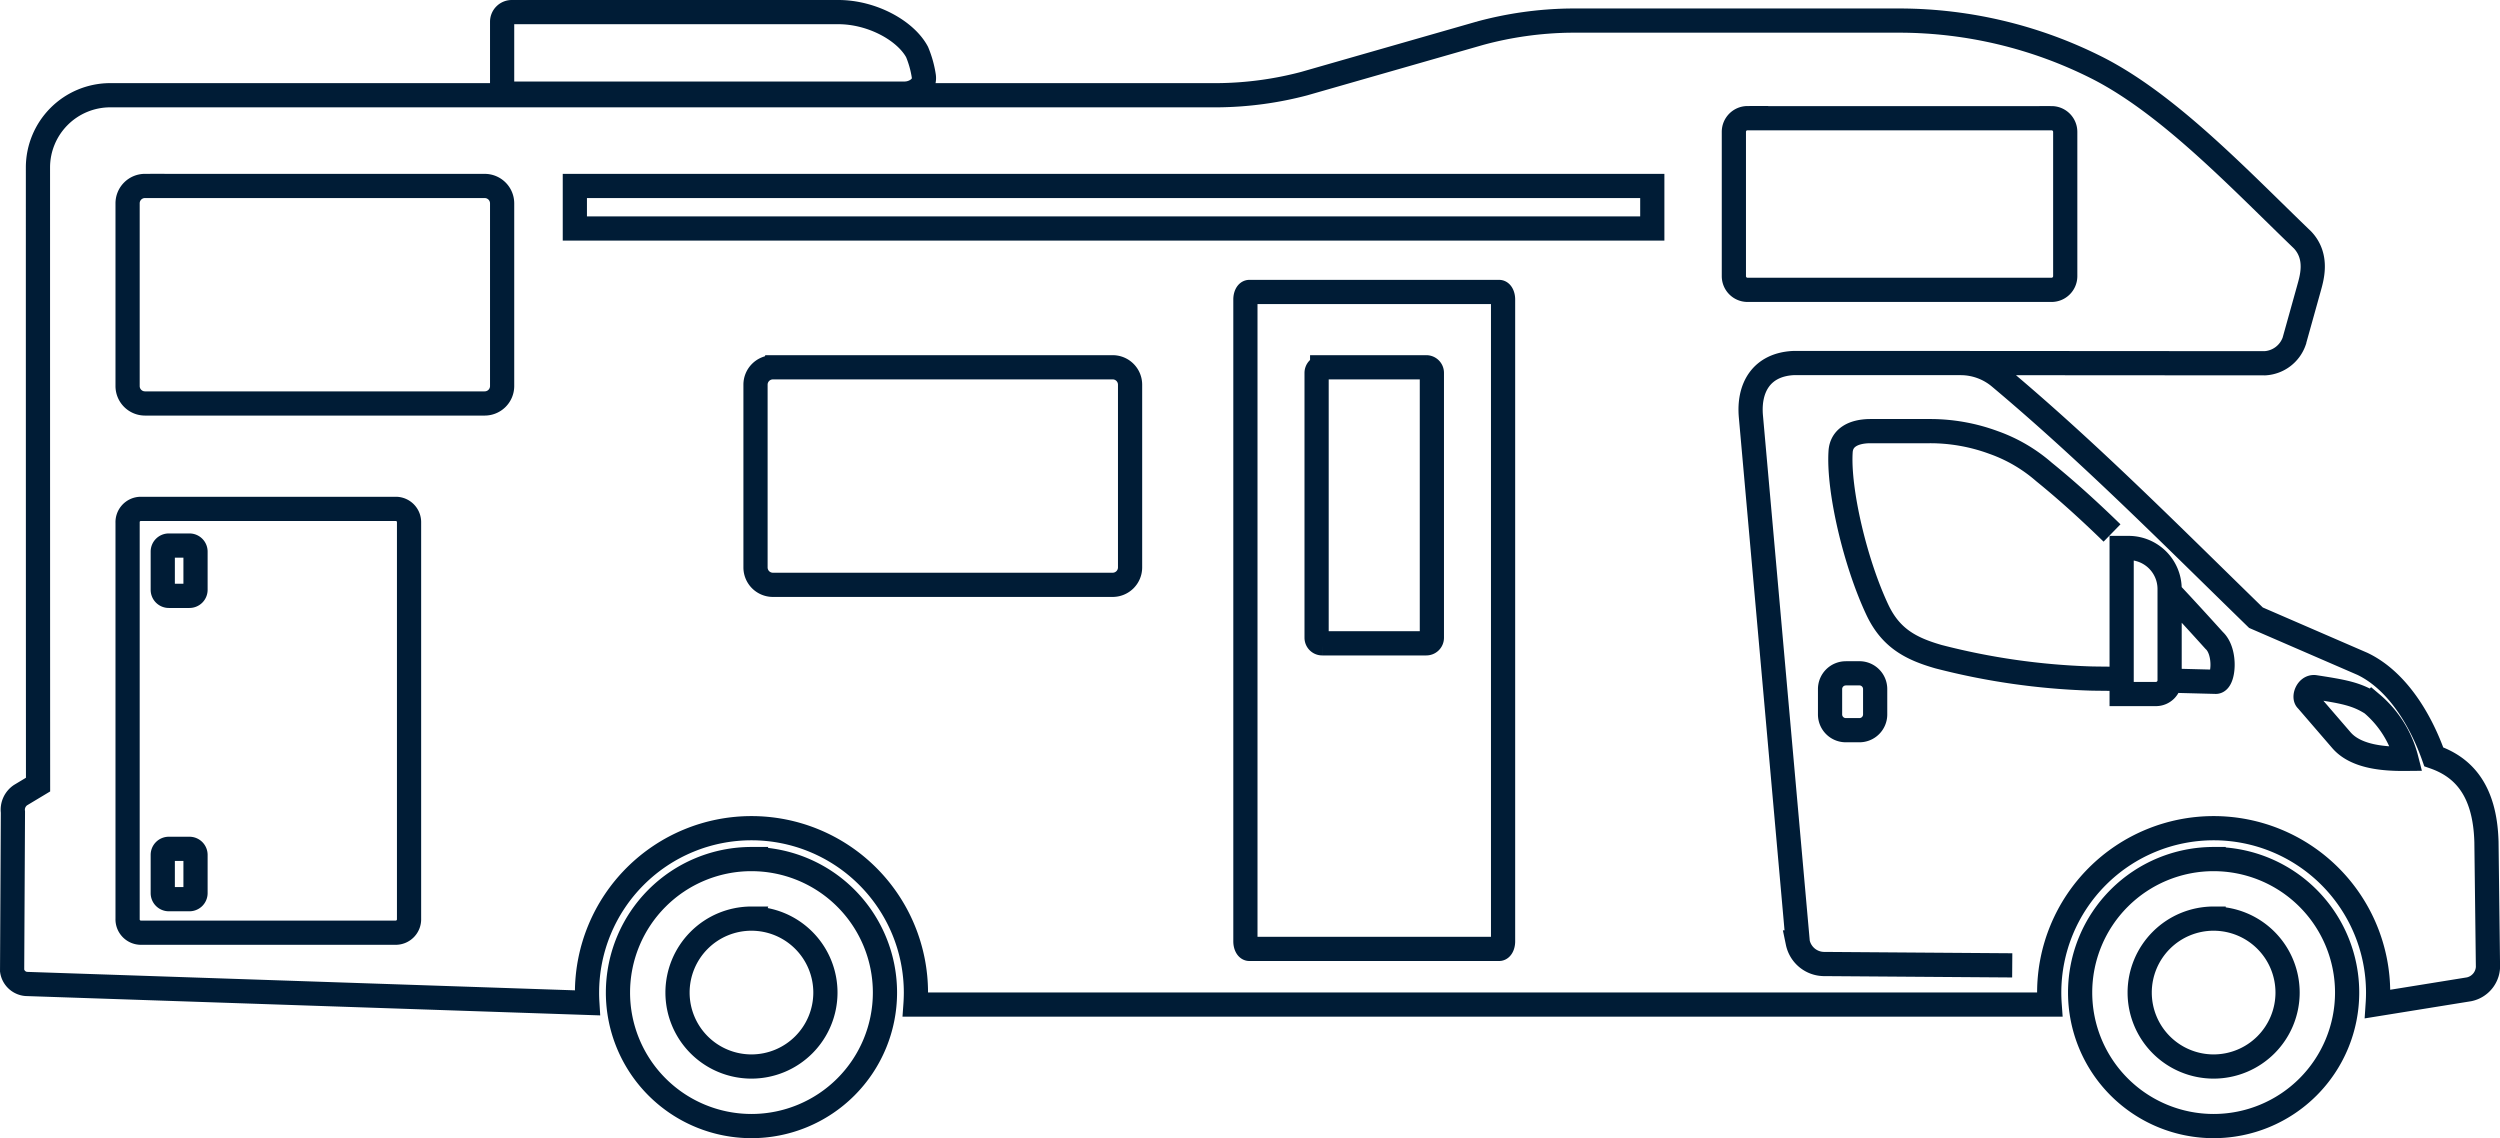
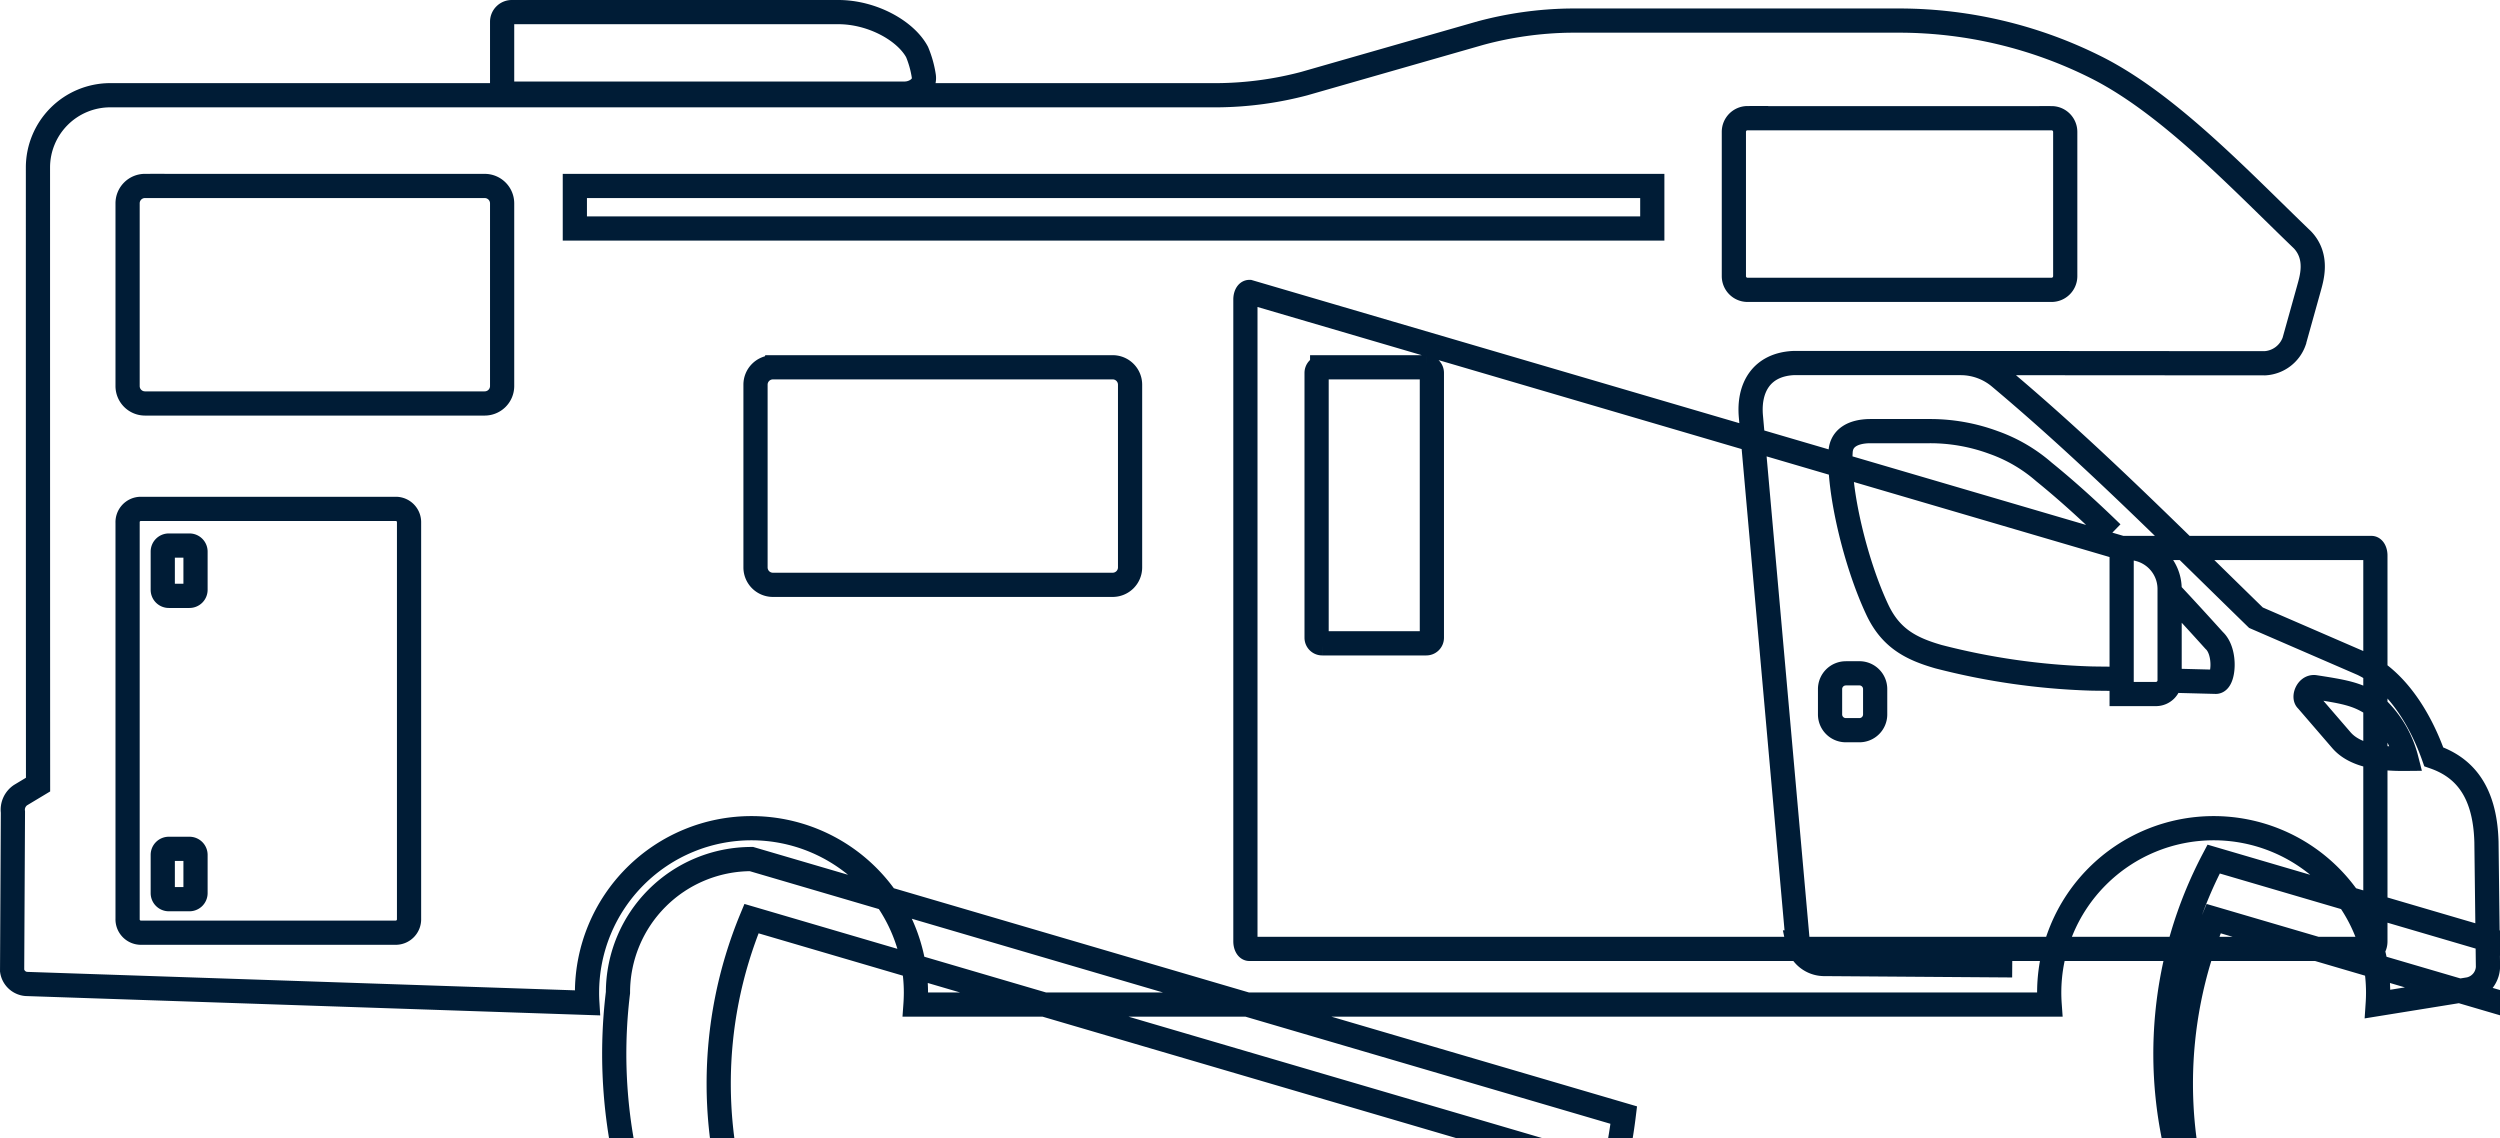
<svg xmlns="http://www.w3.org/2000/svg" width="206.577" height="94.047" viewBox="0 0 206.577 94.047">
  <g id="icon-alkoven" transform="translate(-633.803 704.197)">
    <g id="Gruppe_80" data-name="Gruppe 80" transform="translate(634.804 -703.197)">
-       <path id="Pfad_49" data-name="Pfad 49" d="M163.565,31.5h-13.9c-2.6.143-3.706,2.023-3.485,4.435l3.87,43.439a2.237,2.237,0,0,0,2.117,1.782l15.606.113m12.991-30.873c1.278,1.361,2.518,2.718,3.7,4.029,1.007.937.784,3.412.134,3.414l-3.837-.1m-4.02-.143c-.361-.006-2.149-.017-2.529-.031a57.277,57.277,0,0,1-12.52-1.8c-2.344-.669-3.977-1.568-5.067-3.882-1.84-3.908-3.239-9.916-3.034-13.07.072-1.1.984-1.674,2.437-1.688h4.911a15.13,15.13,0,0,1,5.283.935A12.857,12.857,0,0,1,170.4,40.5c1.879,1.521,3.767,3.238,5.619,5.04m16.1,13.813c-.284-.223.018-1.132.636-1.075,2.4.369,3.473.561,4.728,1.361a8.832,8.832,0,0,1,2.856,4.565c-1.778.018-4.15-.131-5.369-1.545Zm-38.1-2.217h1.127a1.3,1.3,0,0,1,1.3,1.3v2.1a1.3,1.3,0,0,1-1.3,1.3h-1.127a1.3,1.3,0,0,1-1.3-1.3v-2.1A1.3,1.3,0,0,1,154.023,57.139Zm22.794-10.356h.585a3.39,3.39,0,0,1,3.379,3.38v7.562a1.131,1.131,0,0,1-1.126,1.126h-2.838ZM104.733,25.625h20.643c.178,0,.324.279.324.619V79.289c0,.34-.146.619-.324.619H104.733c-.178,0-.324-.279-.324-.619V26.243C104.409,25.9,104.555,25.625,104.733,25.625Zm79.681,46.861a11.031,11.031,0,1,1-11.031,11.031A11.031,11.031,0,0,1,184.414,72.485Zm0,4.921a6.11,6.11,0,1,1-6.11,6.111A6.11,6.11,0,0,1,184.414,77.406Zm-120.82,0a6.11,6.11,0,1,1-6.11,6.111A6.11,6.11,0,0,1,63.594,77.406Zm0-4.921A11.031,11.031,0,1,1,52.563,83.516,11.031,11.031,0,0,1,63.594,72.485ZM50.032,84.367,3.791,82.809a1.286,1.286,0,0,1-1.29-1.1L2.568,68.6A1.456,1.456,0,0,1,3.2,67.2l1.444-.868q-.009-25.505-.008-51A5.977,5.977,0,0,1,10.59,9.369h91.572a28.939,28.939,0,0,0,7.093-.956l14.551-4.17a29.941,29.941,0,0,1,7.54-1.042h27.2a36.339,36.339,0,0,1,16.129,3.848c5.994,2.994,11.959,9.35,17.086,14.277,1.356,1.442.722,3.282.51,4.07l-1.2,4.3a2.729,2.729,0,0,1-2.425,1.821L163.565,31.5h0a5.013,5.013,0,0,1,3.177,1.181c7.455,6.258,14.042,12.918,21.169,19.86l8.8,3.814c2.9,1.389,4.844,4.695,5.894,7.681,2.313.8,4.234,2.606,4.353,7.038l.122,10.1a1.964,1.964,0,0,1-1.554,2.071l-7.553,1.219c.021-.312.033-.625.033-.941a13.589,13.589,0,0,0-27.178,0c0,.33.013.659.036.983H77.148q.035-.487.036-.983a13.589,13.589,0,0,0-27.178,0C50.005,83.8,50.015,84.086,50.032,84.367Zm-36.56-67.5H41.561a1.437,1.437,0,0,1,1.43,1.43V33.409a1.44,1.44,0,0,1-1.43,1.43H13.473a1.438,1.438,0,0,1-1.43-1.43V18.3A1.435,1.435,0,0,1,13.473,16.865Zm132.425-5.6h25.126a1.132,1.132,0,0,1,1.129,1.129V24.322a1.132,1.132,0,0,1-1.129,1.129H145.9a1.132,1.132,0,0,1-1.129-1.129V12.39A1.132,1.132,0,0,1,145.9,11.262ZM13.095,43.549h21.15A1.1,1.1,0,0,1,35.3,44.692V77.426a1.106,1.106,0,0,1-1.052,1.143H13.095a1.105,1.105,0,0,1-1.052-1.143V44.692A1.1,1.1,0,0,1,13.095,43.549Zm97.656-11.7h8.607a.46.46,0,0,1,.459.459V54.2a.46.46,0,0,1-.459.459h-8.607a.46.46,0,0,1-.459-.459V32.309A.46.46,0,0,1,110.751,31.851Zm-45.39,0H93.449a1.437,1.437,0,0,1,1.43,1.43V48.395a1.44,1.44,0,0,1-1.43,1.43H65.36a1.437,1.437,0,0,1-1.431-1.43V33.281A1.435,1.435,0,0,1,65.36,31.851ZM49,16.865H138.03V20.38H49ZM15.449,46.579h1.707a.5.5,0,0,1,.5.5v3.158a.5.5,0,0,1-.5.5H15.449a.5.5,0,0,1-.5-.5V47.078A.5.5,0,0,1,15.449,46.579Zm0,25.061h1.707a.5.5,0,0,1,.5.5V75.3a.5.5,0,0,1-.5.5H15.449a.5.5,0,0,1-.5-.5V72.139A.5.5,0,0,1,15.449,71.64ZM42.991,9.235H76.265c.755,0,1.7-.543,1.57-1.445A8.477,8.477,0,0,0,77.28,5.8c-.949-1.773-3.727-3.3-6.507-3.3H43.8a.8.8,0,0,0-.809.786Z" transform="translate(-2.501 -2.5)" fill="none" stroke="#001c36" stroke-miterlimit="2.613" stroke-width="2" />
+       <path id="Pfad_49" data-name="Pfad 49" d="M163.565,31.5h-13.9c-2.6.143-3.706,2.023-3.485,4.435l3.87,43.439a2.237,2.237,0,0,0,2.117,1.782l15.606.113m12.991-30.873c1.278,1.361,2.518,2.718,3.7,4.029,1.007.937.784,3.412.134,3.414l-3.837-.1m-4.02-.143c-.361-.006-2.149-.017-2.529-.031a57.277,57.277,0,0,1-12.52-1.8c-2.344-.669-3.977-1.568-5.067-3.882-1.84-3.908-3.239-9.916-3.034-13.07.072-1.1.984-1.674,2.437-1.688h4.911a15.13,15.13,0,0,1,5.283.935A12.857,12.857,0,0,1,170.4,40.5c1.879,1.521,3.767,3.238,5.619,5.04m16.1,13.813c-.284-.223.018-1.132.636-1.075,2.4.369,3.473.561,4.728,1.361a8.832,8.832,0,0,1,2.856,4.565c-1.778.018-4.15-.131-5.369-1.545Zm-38.1-2.217h1.127a1.3,1.3,0,0,1,1.3,1.3v2.1a1.3,1.3,0,0,1-1.3,1.3h-1.127a1.3,1.3,0,0,1-1.3-1.3v-2.1A1.3,1.3,0,0,1,154.023,57.139Zm22.794-10.356h.585a3.39,3.39,0,0,1,3.379,3.38v7.562a1.131,1.131,0,0,1-1.126,1.126h-2.838Zh20.643c.178,0,.324.279.324.619V79.289c0,.34-.146.619-.324.619H104.733c-.178,0-.324-.279-.324-.619V26.243C104.409,25.9,104.555,25.625,104.733,25.625Zm79.681,46.861a11.031,11.031,0,1,1-11.031,11.031A11.031,11.031,0,0,1,184.414,72.485Zm0,4.921a6.11,6.11,0,1,1-6.11,6.111A6.11,6.11,0,0,1,184.414,77.406Zm-120.82,0a6.11,6.11,0,1,1-6.11,6.111A6.11,6.11,0,0,1,63.594,77.406Zm0-4.921A11.031,11.031,0,1,1,52.563,83.516,11.031,11.031,0,0,1,63.594,72.485ZM50.032,84.367,3.791,82.809a1.286,1.286,0,0,1-1.29-1.1L2.568,68.6A1.456,1.456,0,0,1,3.2,67.2l1.444-.868q-.009-25.505-.008-51A5.977,5.977,0,0,1,10.59,9.369h91.572a28.939,28.939,0,0,0,7.093-.956l14.551-4.17a29.941,29.941,0,0,1,7.54-1.042h27.2a36.339,36.339,0,0,1,16.129,3.848c5.994,2.994,11.959,9.35,17.086,14.277,1.356,1.442.722,3.282.51,4.07l-1.2,4.3a2.729,2.729,0,0,1-2.425,1.821L163.565,31.5h0a5.013,5.013,0,0,1,3.177,1.181c7.455,6.258,14.042,12.918,21.169,19.86l8.8,3.814c2.9,1.389,4.844,4.695,5.894,7.681,2.313.8,4.234,2.606,4.353,7.038l.122,10.1a1.964,1.964,0,0,1-1.554,2.071l-7.553,1.219c.021-.312.033-.625.033-.941a13.589,13.589,0,0,0-27.178,0c0,.33.013.659.036.983H77.148q.035-.487.036-.983a13.589,13.589,0,0,0-27.178,0C50.005,83.8,50.015,84.086,50.032,84.367Zm-36.56-67.5H41.561a1.437,1.437,0,0,1,1.43,1.43V33.409a1.44,1.44,0,0,1-1.43,1.43H13.473a1.438,1.438,0,0,1-1.43-1.43V18.3A1.435,1.435,0,0,1,13.473,16.865Zm132.425-5.6h25.126a1.132,1.132,0,0,1,1.129,1.129V24.322a1.132,1.132,0,0,1-1.129,1.129H145.9a1.132,1.132,0,0,1-1.129-1.129V12.39A1.132,1.132,0,0,1,145.9,11.262ZM13.095,43.549h21.15A1.1,1.1,0,0,1,35.3,44.692V77.426a1.106,1.106,0,0,1-1.052,1.143H13.095a1.105,1.105,0,0,1-1.052-1.143V44.692A1.1,1.1,0,0,1,13.095,43.549Zm97.656-11.7h8.607a.46.46,0,0,1,.459.459V54.2a.46.46,0,0,1-.459.459h-8.607a.46.46,0,0,1-.459-.459V32.309A.46.46,0,0,1,110.751,31.851Zm-45.39,0H93.449a1.437,1.437,0,0,1,1.43,1.43V48.395a1.44,1.44,0,0,1-1.43,1.43H65.36a1.437,1.437,0,0,1-1.431-1.43V33.281A1.435,1.435,0,0,1,65.36,31.851ZM49,16.865H138.03V20.38H49ZM15.449,46.579h1.707a.5.5,0,0,1,.5.5v3.158a.5.5,0,0,1-.5.5H15.449a.5.5,0,0,1-.5-.5V47.078A.5.5,0,0,1,15.449,46.579Zm0,25.061h1.707a.5.5,0,0,1,.5.5V75.3a.5.5,0,0,1-.5.5H15.449a.5.5,0,0,1-.5-.5V72.139A.5.5,0,0,1,15.449,71.64ZM42.991,9.235H76.265c.755,0,1.7-.543,1.57-1.445A8.477,8.477,0,0,0,77.28,5.8c-.949-1.773-3.727-3.3-6.507-3.3H43.8a.8.8,0,0,0-.809.786Z" transform="translate(-2.501 -2.5)" fill="none" stroke="#001c36" stroke-miterlimit="2.613" stroke-width="2" />
    </g>
  </g>
</svg>